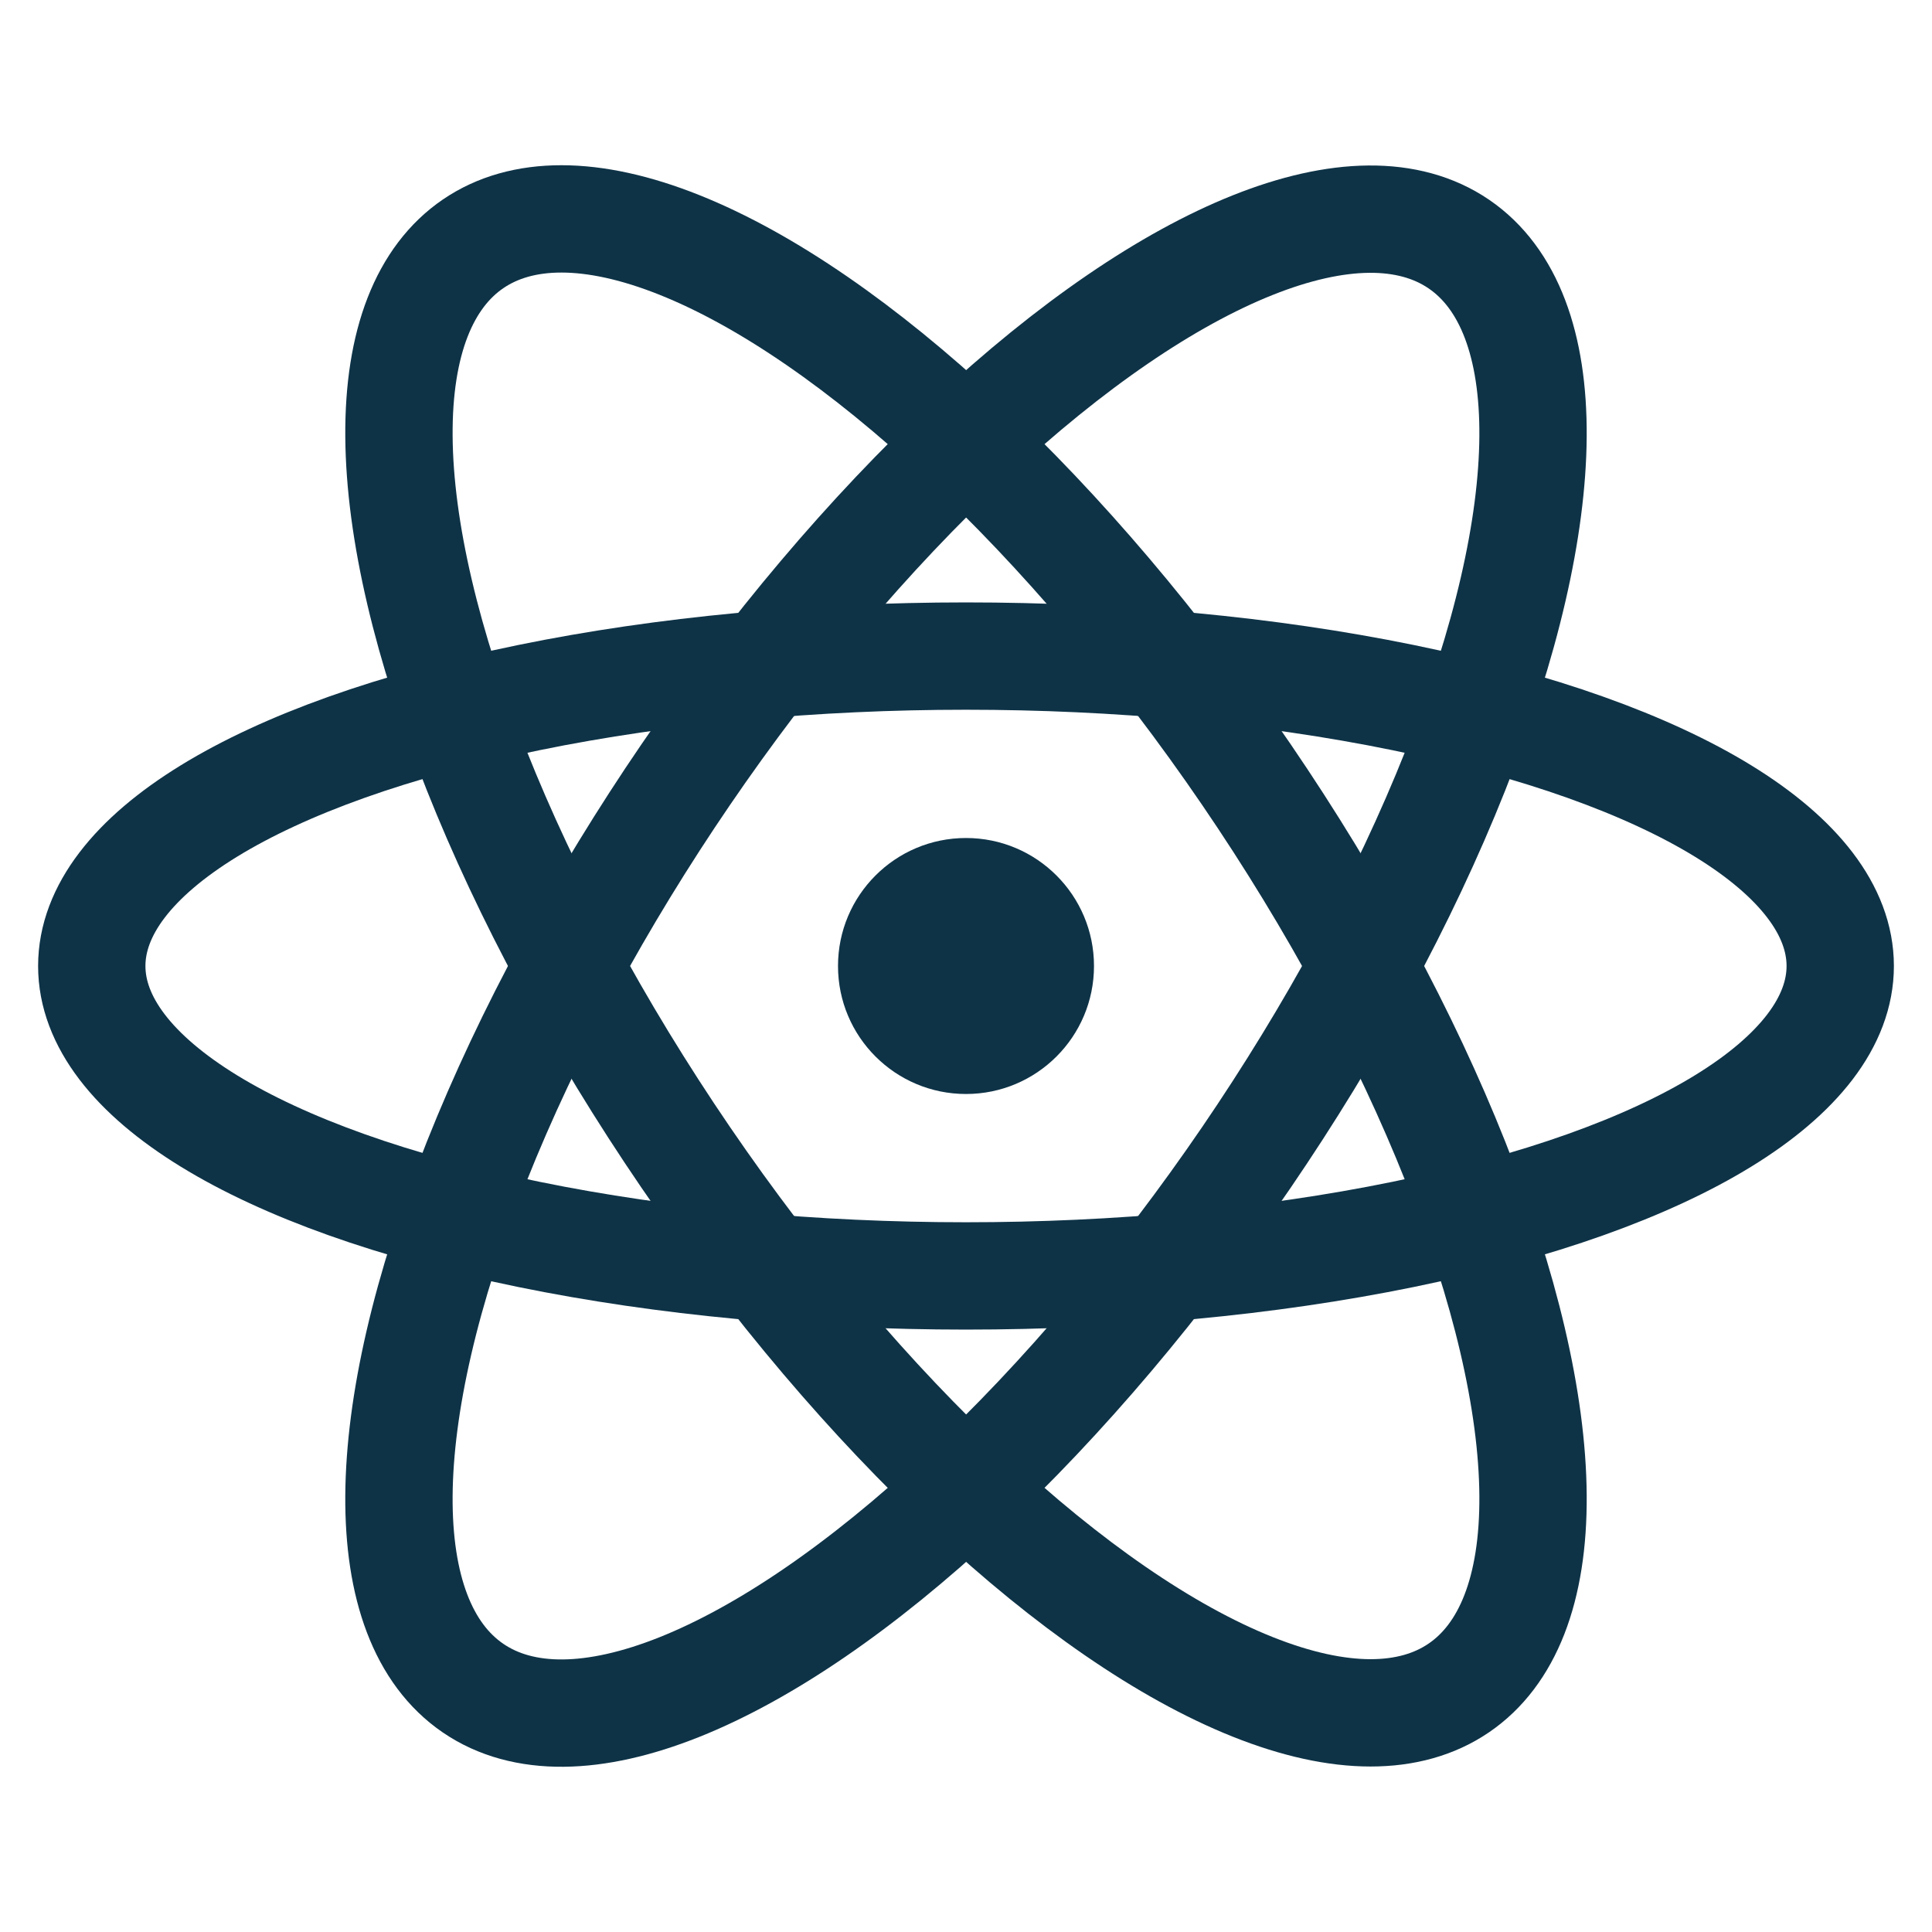
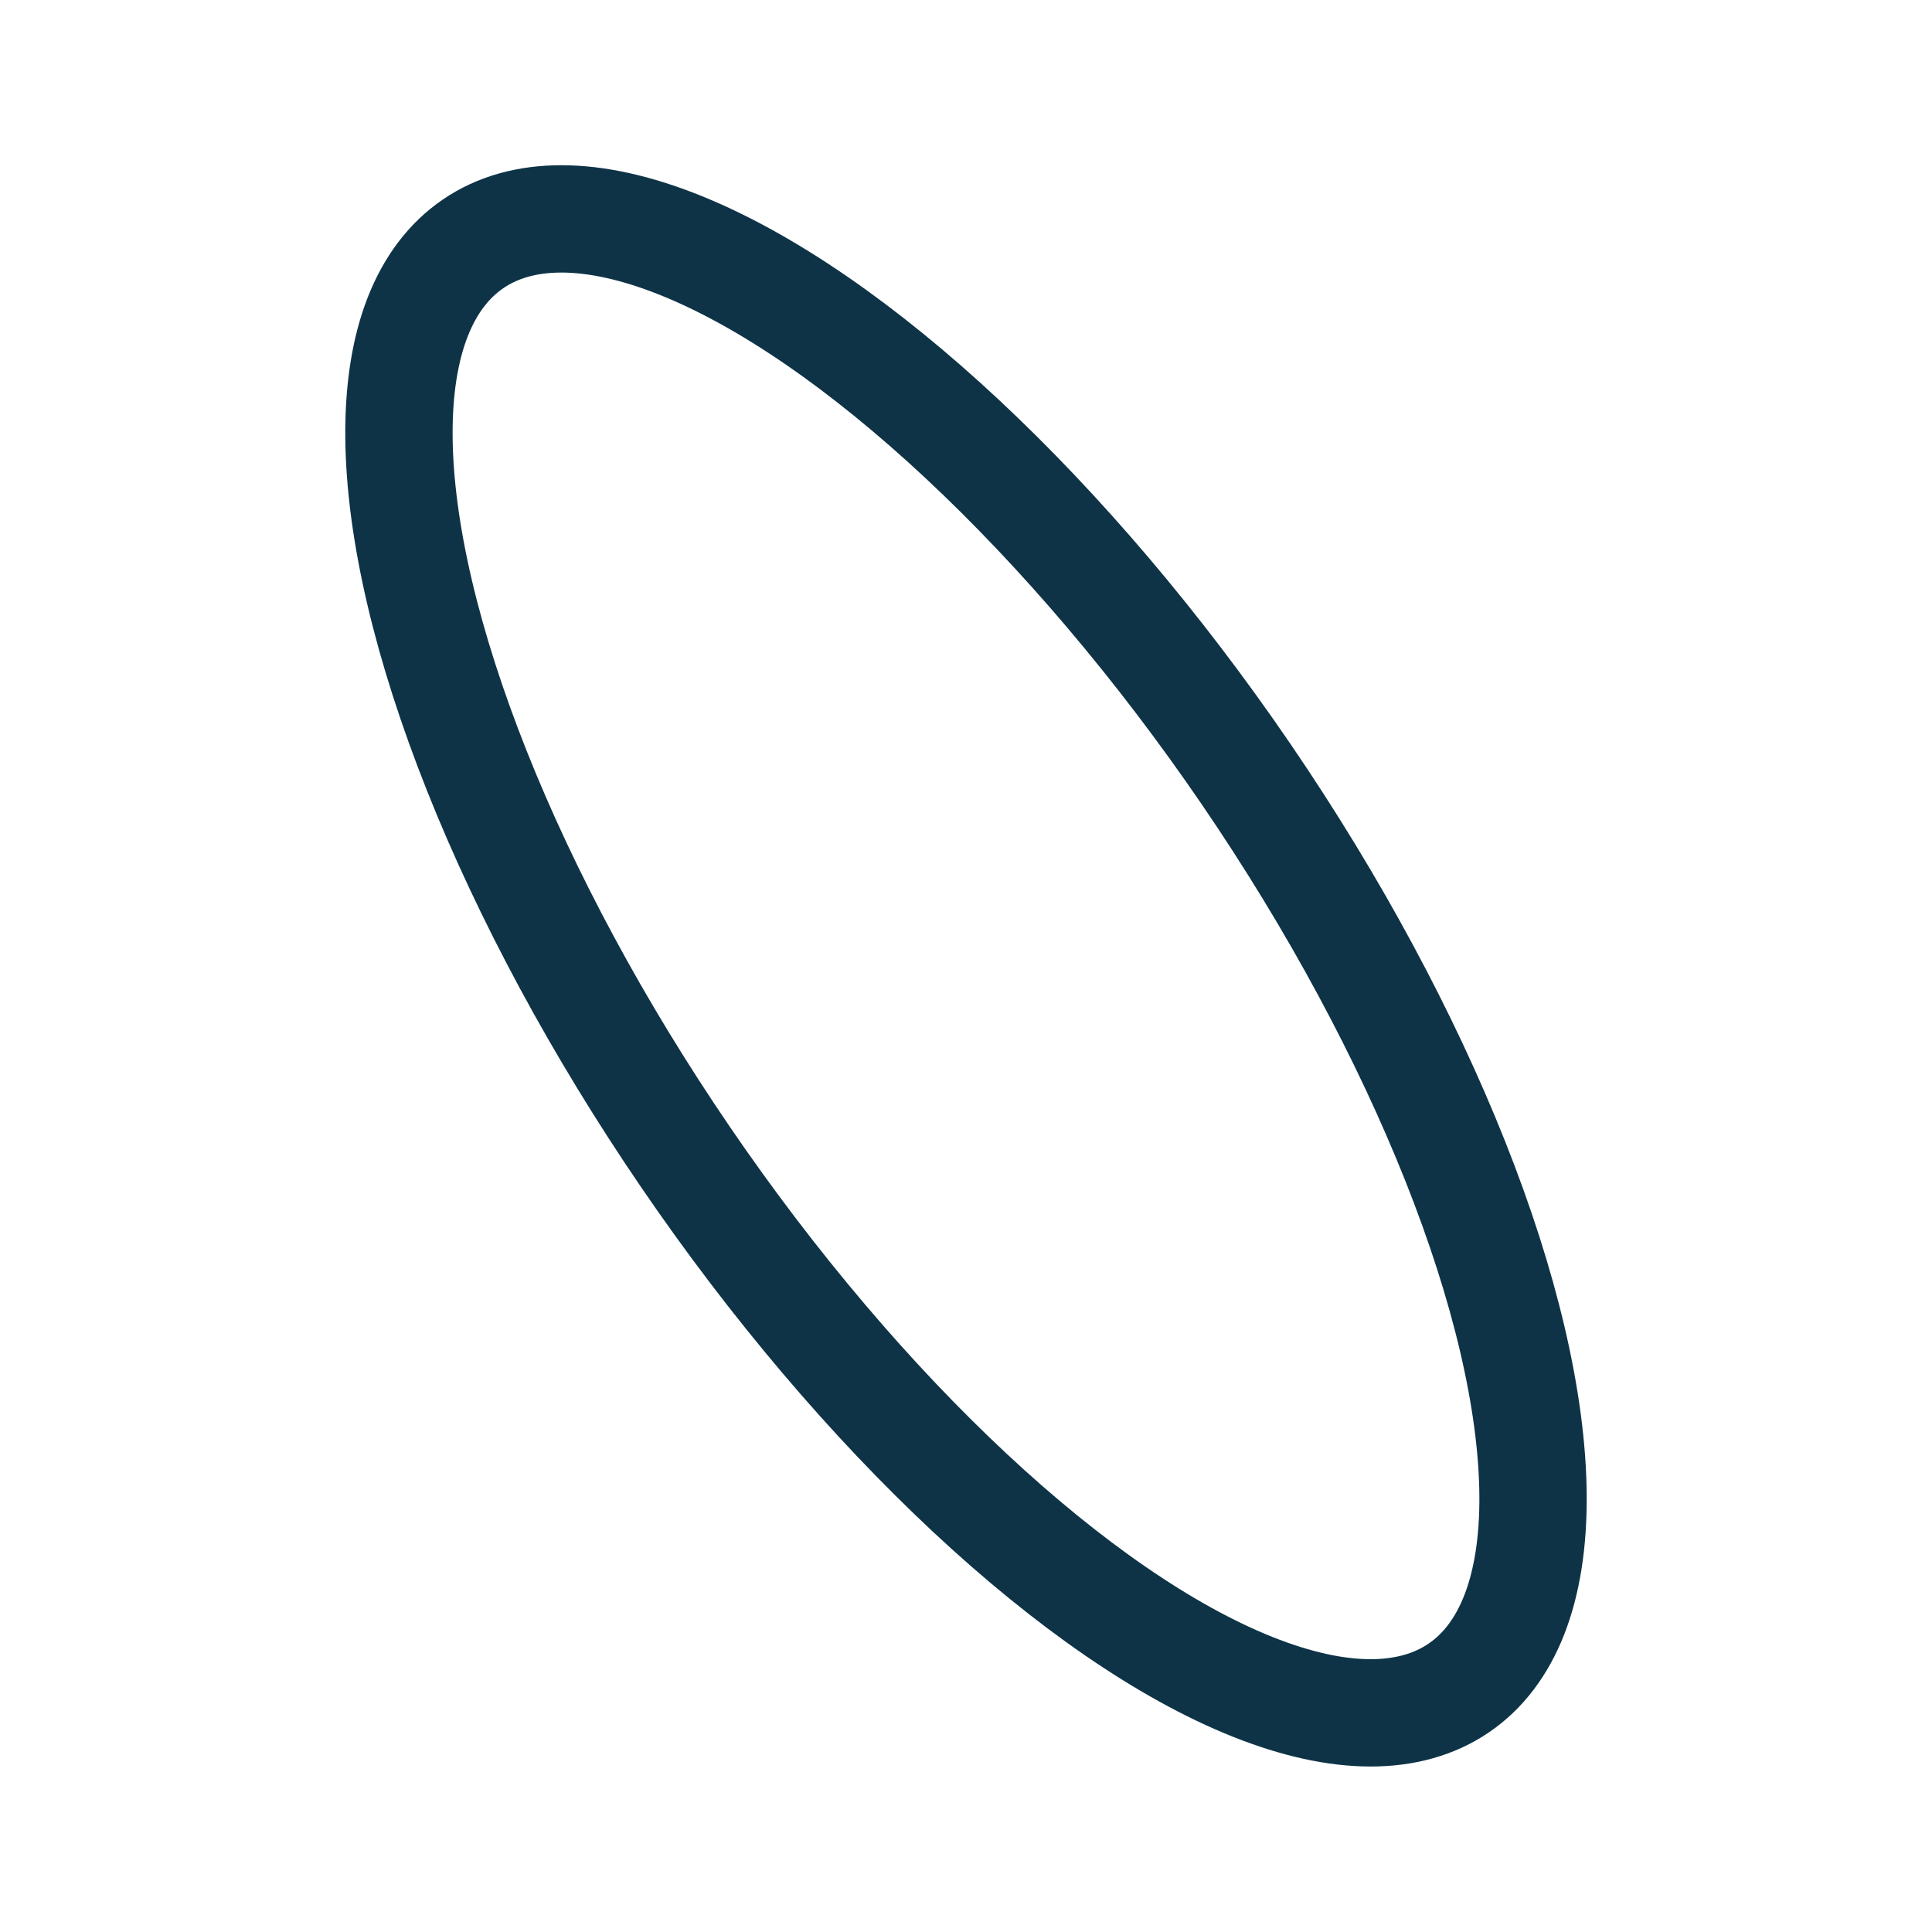
<svg xmlns="http://www.w3.org/2000/svg" id="Layer_1" viewBox="0 0 72 72">
  <defs>
    <style>.cls-1{fill:#0e3347;}.cls-2{fill:none;stroke:#0e3347;stroke-linecap:round;stroke-linejoin:round;stroke-width:4px;}</style>
  </defs>
  <g>
-     <ellipse class="cls-2" cx="36" cy="36" rx="32.58" ry="11.55" />
    <ellipse class="cls-2" cx="36" cy="36" rx="12.65" ry="32.58" transform="translate(-14.03 26.56) rotate(-34.32)" />
-     <ellipse class="cls-2" cx="36" cy="36" rx="32.58" ry="12.65" transform="translate(-14.03 45.44) rotate(-55.68)" />
  </g>
-   <circle class="cls-1" cx="36" cy="36" r="4.77" />
</svg>